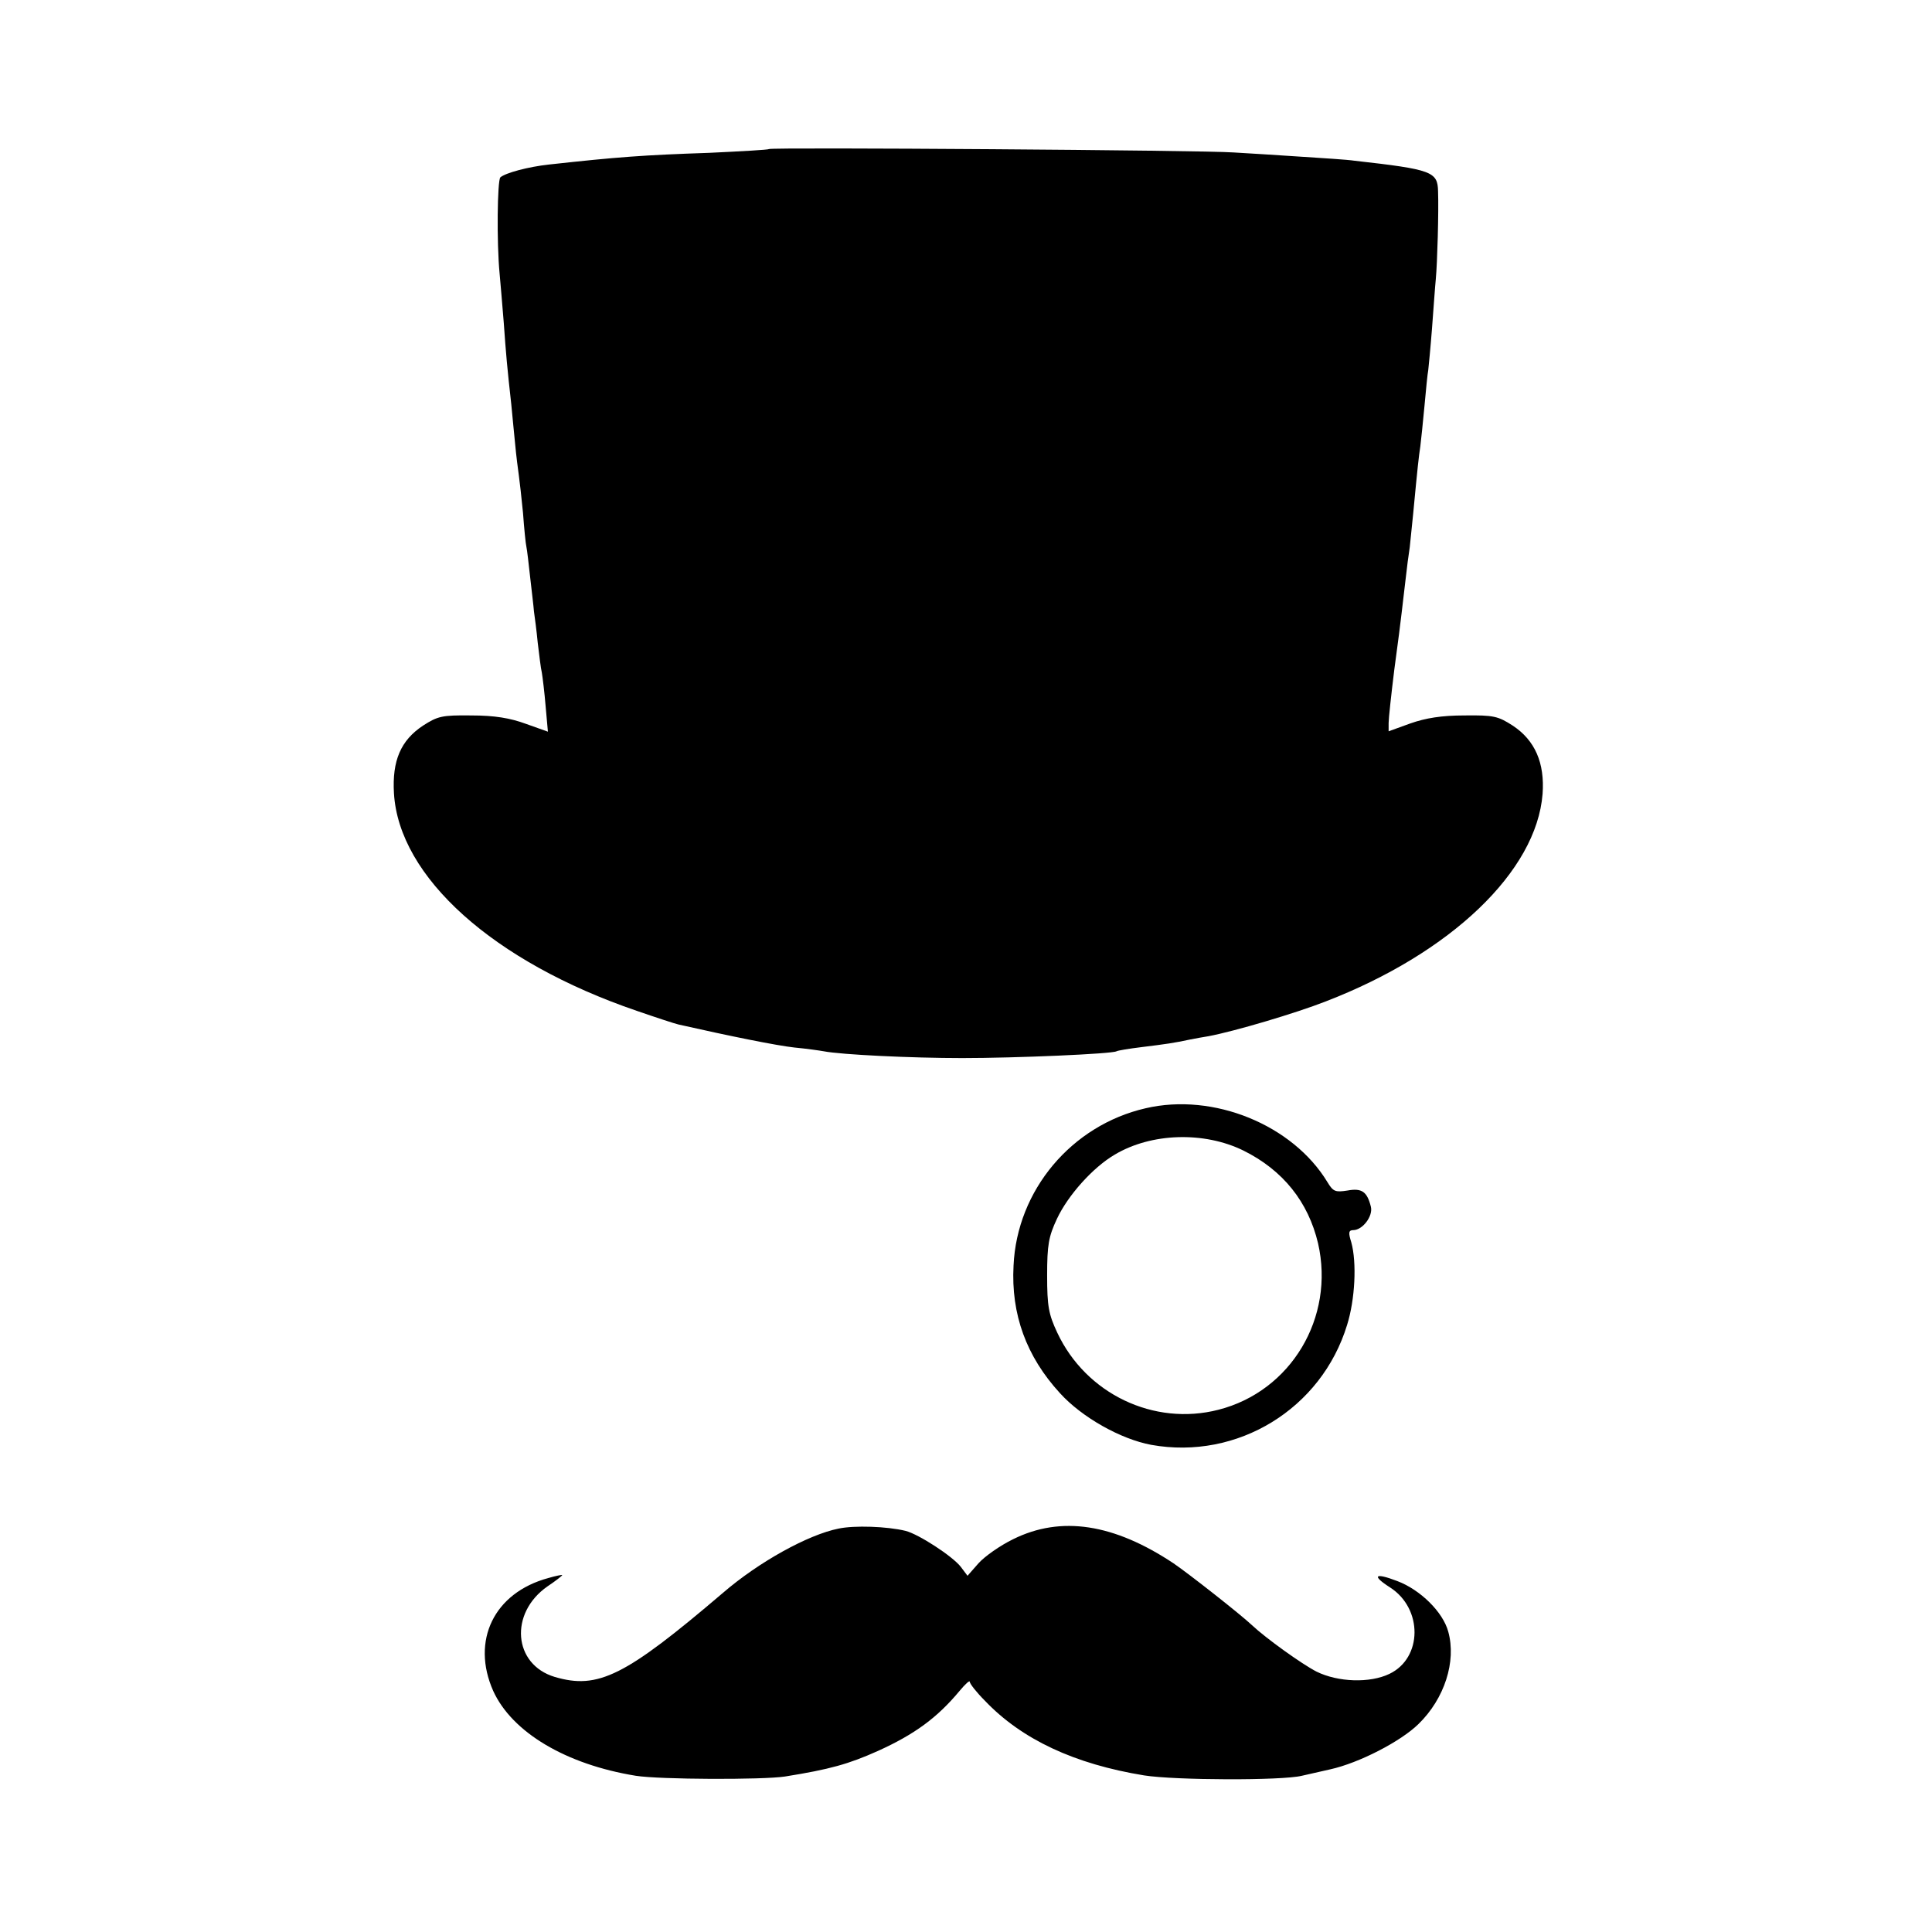
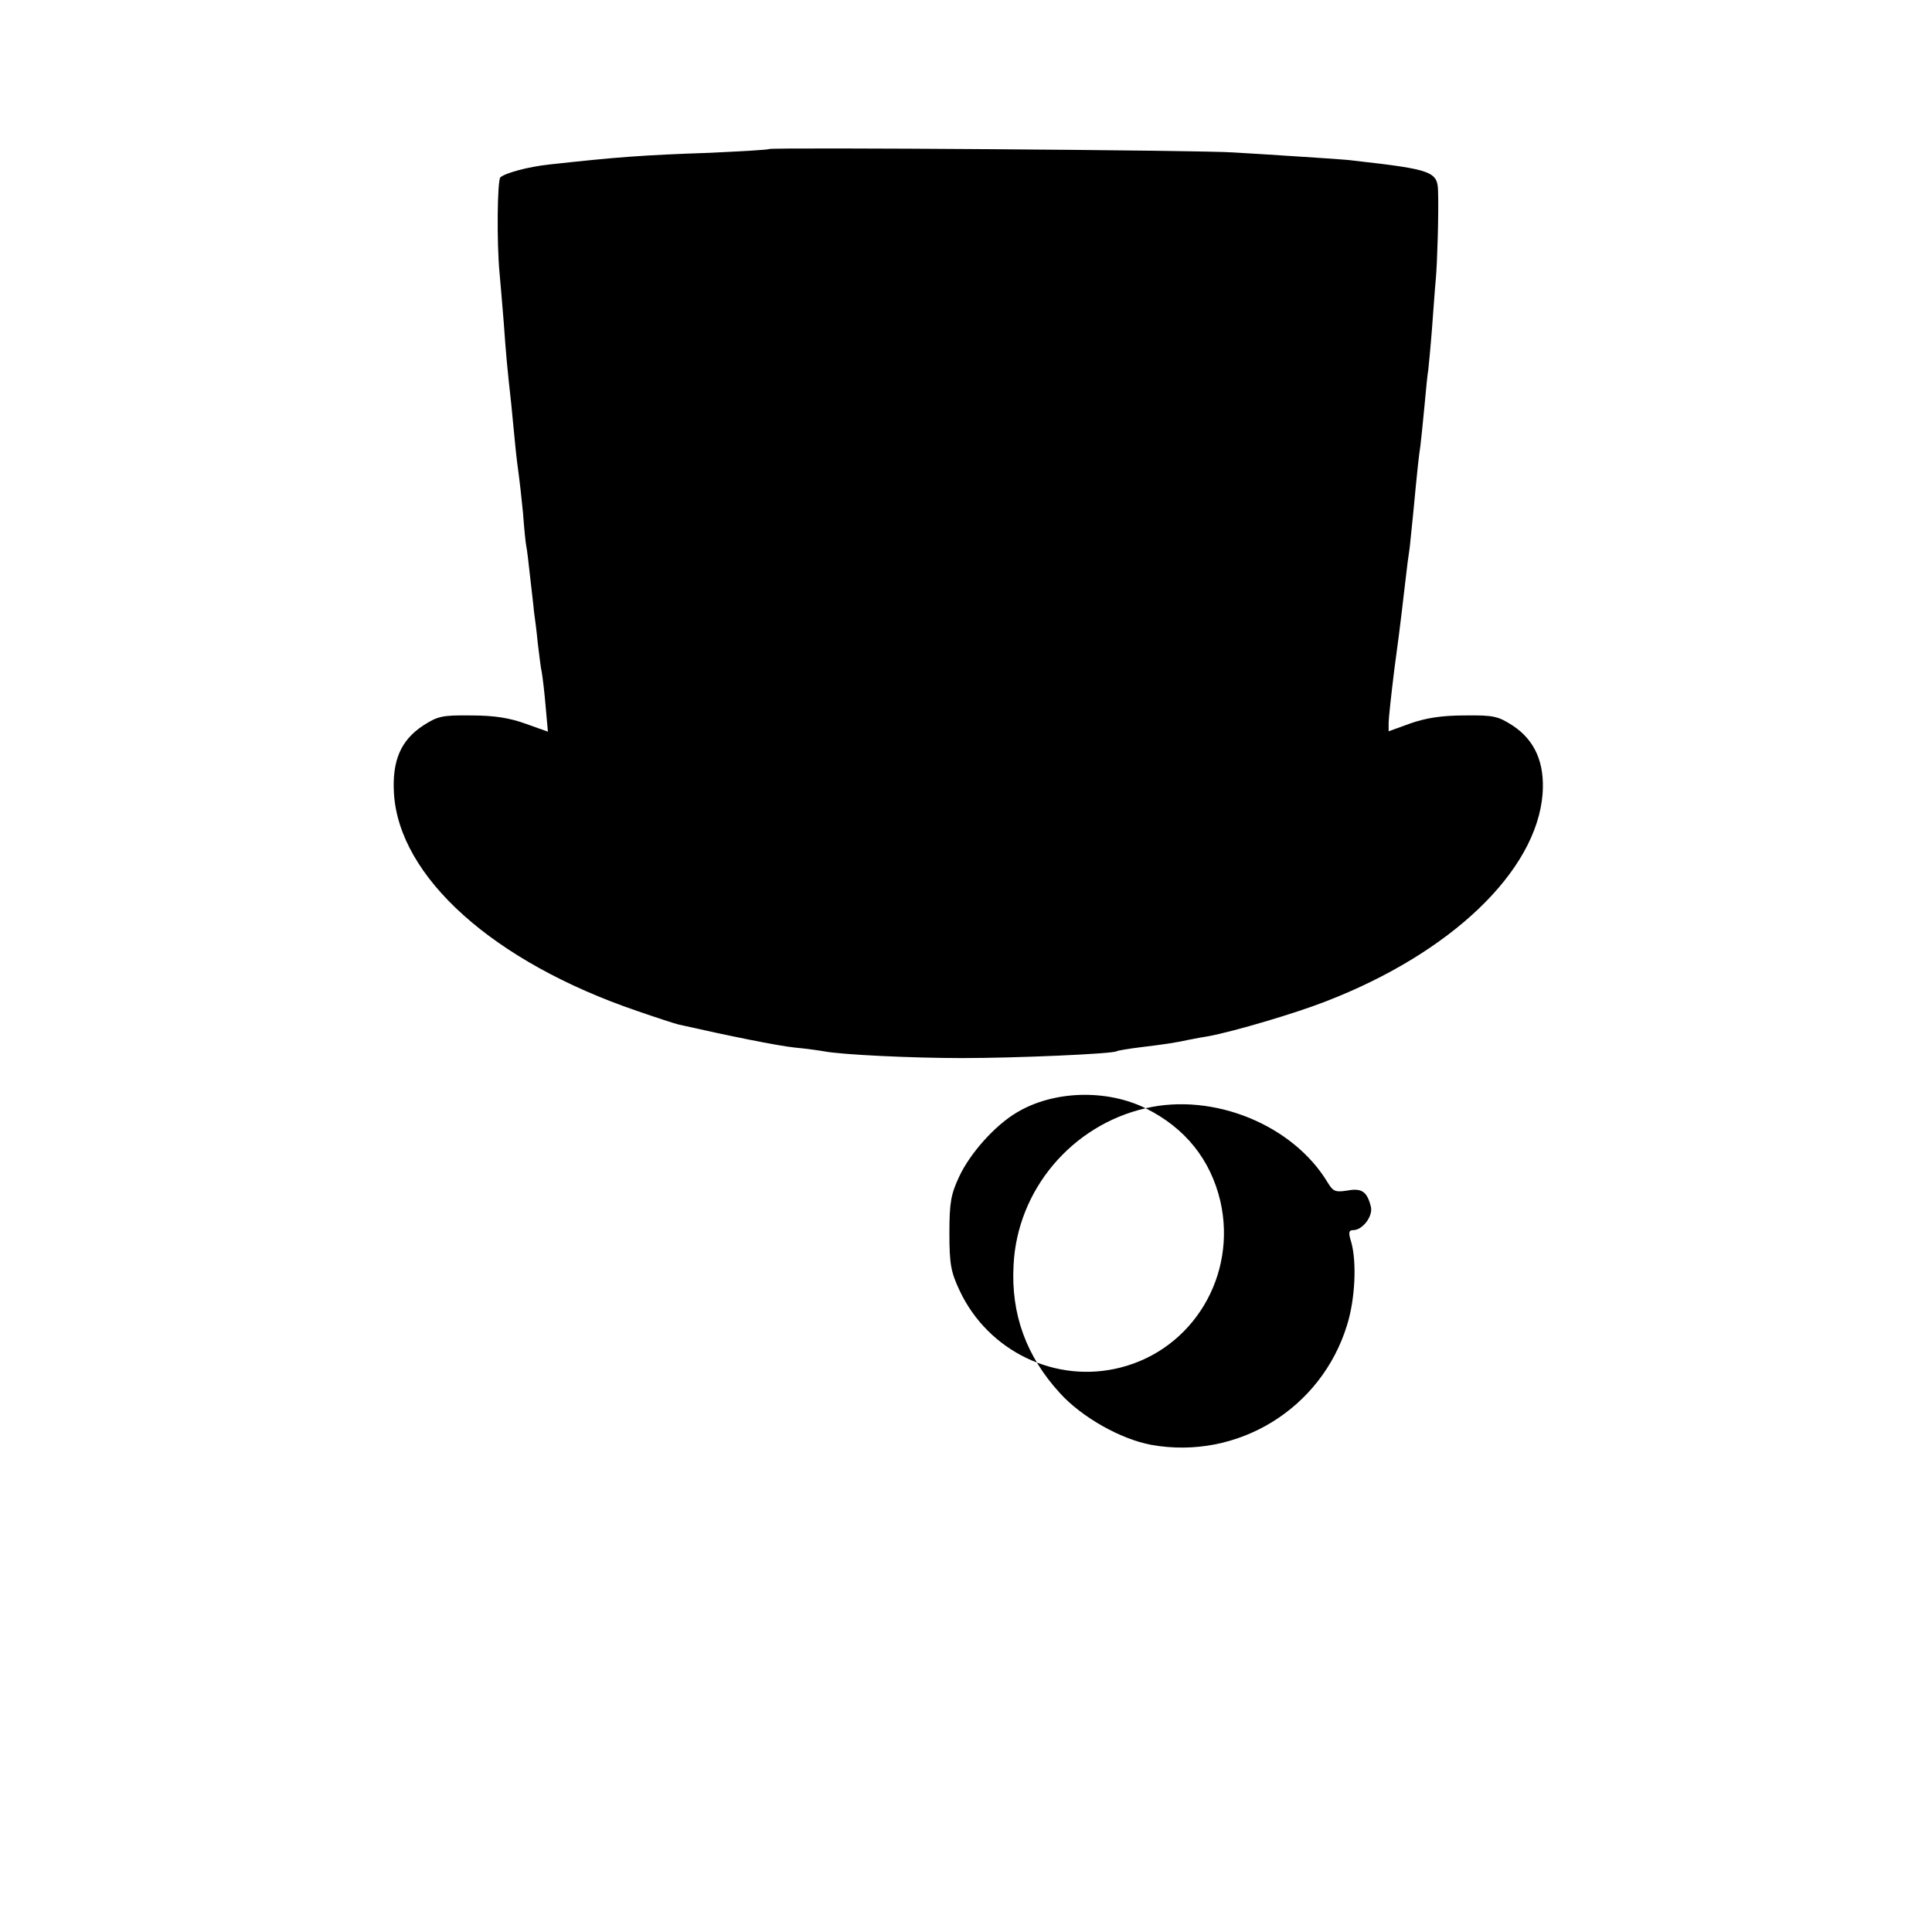
<svg xmlns="http://www.w3.org/2000/svg" version="1.0" width="512pt" height="512pt" viewBox="0 0 512 512" preserveAspectRatio="xMidYMid meet">
  <g transform="translate(0,512) scale(0.1,-0.1)" fill="#000000" stroke="none">
    <path d="M2038 4725 c-2 -2 -73 -6 -158 -10 -176 -6 -243 -11 -425 -31 -55 -6 -115 -22 -129 -34 -8 -8 -10 -172 -2 -255 2 -22 7 -80 11 -130 6 -85 9 -118 20 -217 2 -24 7 -70 10 -103 3 -33 8 -71 10 -85 2 -14 7 -58 11 -99 3 -41 7 -82 9 -90 2 -9 6 -45 10 -81 4 -36 9 -76 10 -90 2 -14 7 -51 10 -83 4 -32 8 -68 11 -80 2 -12 7 -52 10 -89 l6 -67 -59 21 c-41 15 -82 22 -144 22 -78 1 -89 -2 -128 -27 -59 -39 -82 -93 -77 -179 13 -222 263 -447 644 -577 52 -18 101 -34 110 -36 137 -31 261 -56 307 -61 32 -3 67 -8 78 -10 46 -9 232 -18 367 -18 142 0 397 11 409 18 3 2 33 7 66 11 65 8 86 11 128 20 15 3 37 7 50 9 69 13 231 61 310 92 332 128 559 345 575 550 6 82 -20 142 -79 181 -39 25 -50 28 -128 27 -61 0 -103 -7 -143 -21 l-58 -21 0 22 c0 12 7 76 15 141 9 66 18 136 20 155 2 19 7 58 10 85 3 28 8 66 11 85 2 19 6 59 9 88 12 127 15 153 19 179 2 16 7 64 11 107 4 43 8 86 10 95 1 9 6 59 10 111 4 52 8 111 10 130 4 42 8 180 6 233 -1 52 -16 58 -221 81 -19 3 -85 7 -146 11 -60 4 -139 9 -175 11 -77 6 -1226 14 -1231 9z" />
-     <path d="M3036 2183 c-196 -45 -341 -217 -350 -417 -7 -129 34 -241 123 -338 58 -64 161 -122 242 -137 228 -41 451 95 519 318 21 67 26 165 11 219 -8 25 -7 32 5 32 25 0 53 37 47 62 -10 40 -24 50 -62 43 -32 -5 -38 -3 -53 22 -92 152 -302 238 -482 196z m259 -112 c105 -52 172 -136 198 -246 45 -197 -72 -392 -264 -441 -171 -44 -351 42 -427 204 -23 49 -27 70 -27 152 0 81 4 103 26 150 29 62 95 136 153 170 97 58 237 62 341 11z" />
-     <path d="M2222 1069 c-80 -16 -211 -88 -307 -171 -258 -220 -330 -256 -445 -222 -110 33 -121 169 -19 240 21 14 39 28 39 30 0 1 -17 -2 -37 -8 -144 -39 -205 -166 -146 -299 50 -110 193 -195 378 -225 63 -10 335 -11 395 -2 119 19 169 33 247 68 97 44 157 88 216 159 15 18 27 29 27 24 0 -5 18 -28 40 -50 98 -103 238 -168 422 -198 82 -13 365 -14 418 -1 14 3 48 11 75 17 77 17 187 74 234 120 69 67 101 166 79 245 -14 52 -74 111 -135 134 -60 23 -69 15 -19 -17 87 -56 86 -187 -2 -229 -52 -25 -136 -22 -193 6 -39 20 -135 89 -171 123 -32 30 -167 136 -208 164 -158 105 -298 127 -425 64 -35 -17 -76 -46 -92 -64 l-29 -33 -18 24 c-22 28 -111 86 -146 95 -49 12 -136 15 -178 6z" />
+     <path d="M3036 2183 c-196 -45 -341 -217 -350 -417 -7 -129 34 -241 123 -338 58 -64 161 -122 242 -137 228 -41 451 95 519 318 21 67 26 165 11 219 -8 25 -7 32 5 32 25 0 53 37 47 62 -10 40 -24 50 -62 43 -32 -5 -38 -3 -53 22 -92 152 -302 238 -482 196z c105 -52 172 -136 198 -246 45 -197 -72 -392 -264 -441 -171 -44 -351 42 -427 204 -23 49 -27 70 -27 152 0 81 4 103 26 150 29 62 95 136 153 170 97 58 237 62 341 11z" />
  </g>
</svg>